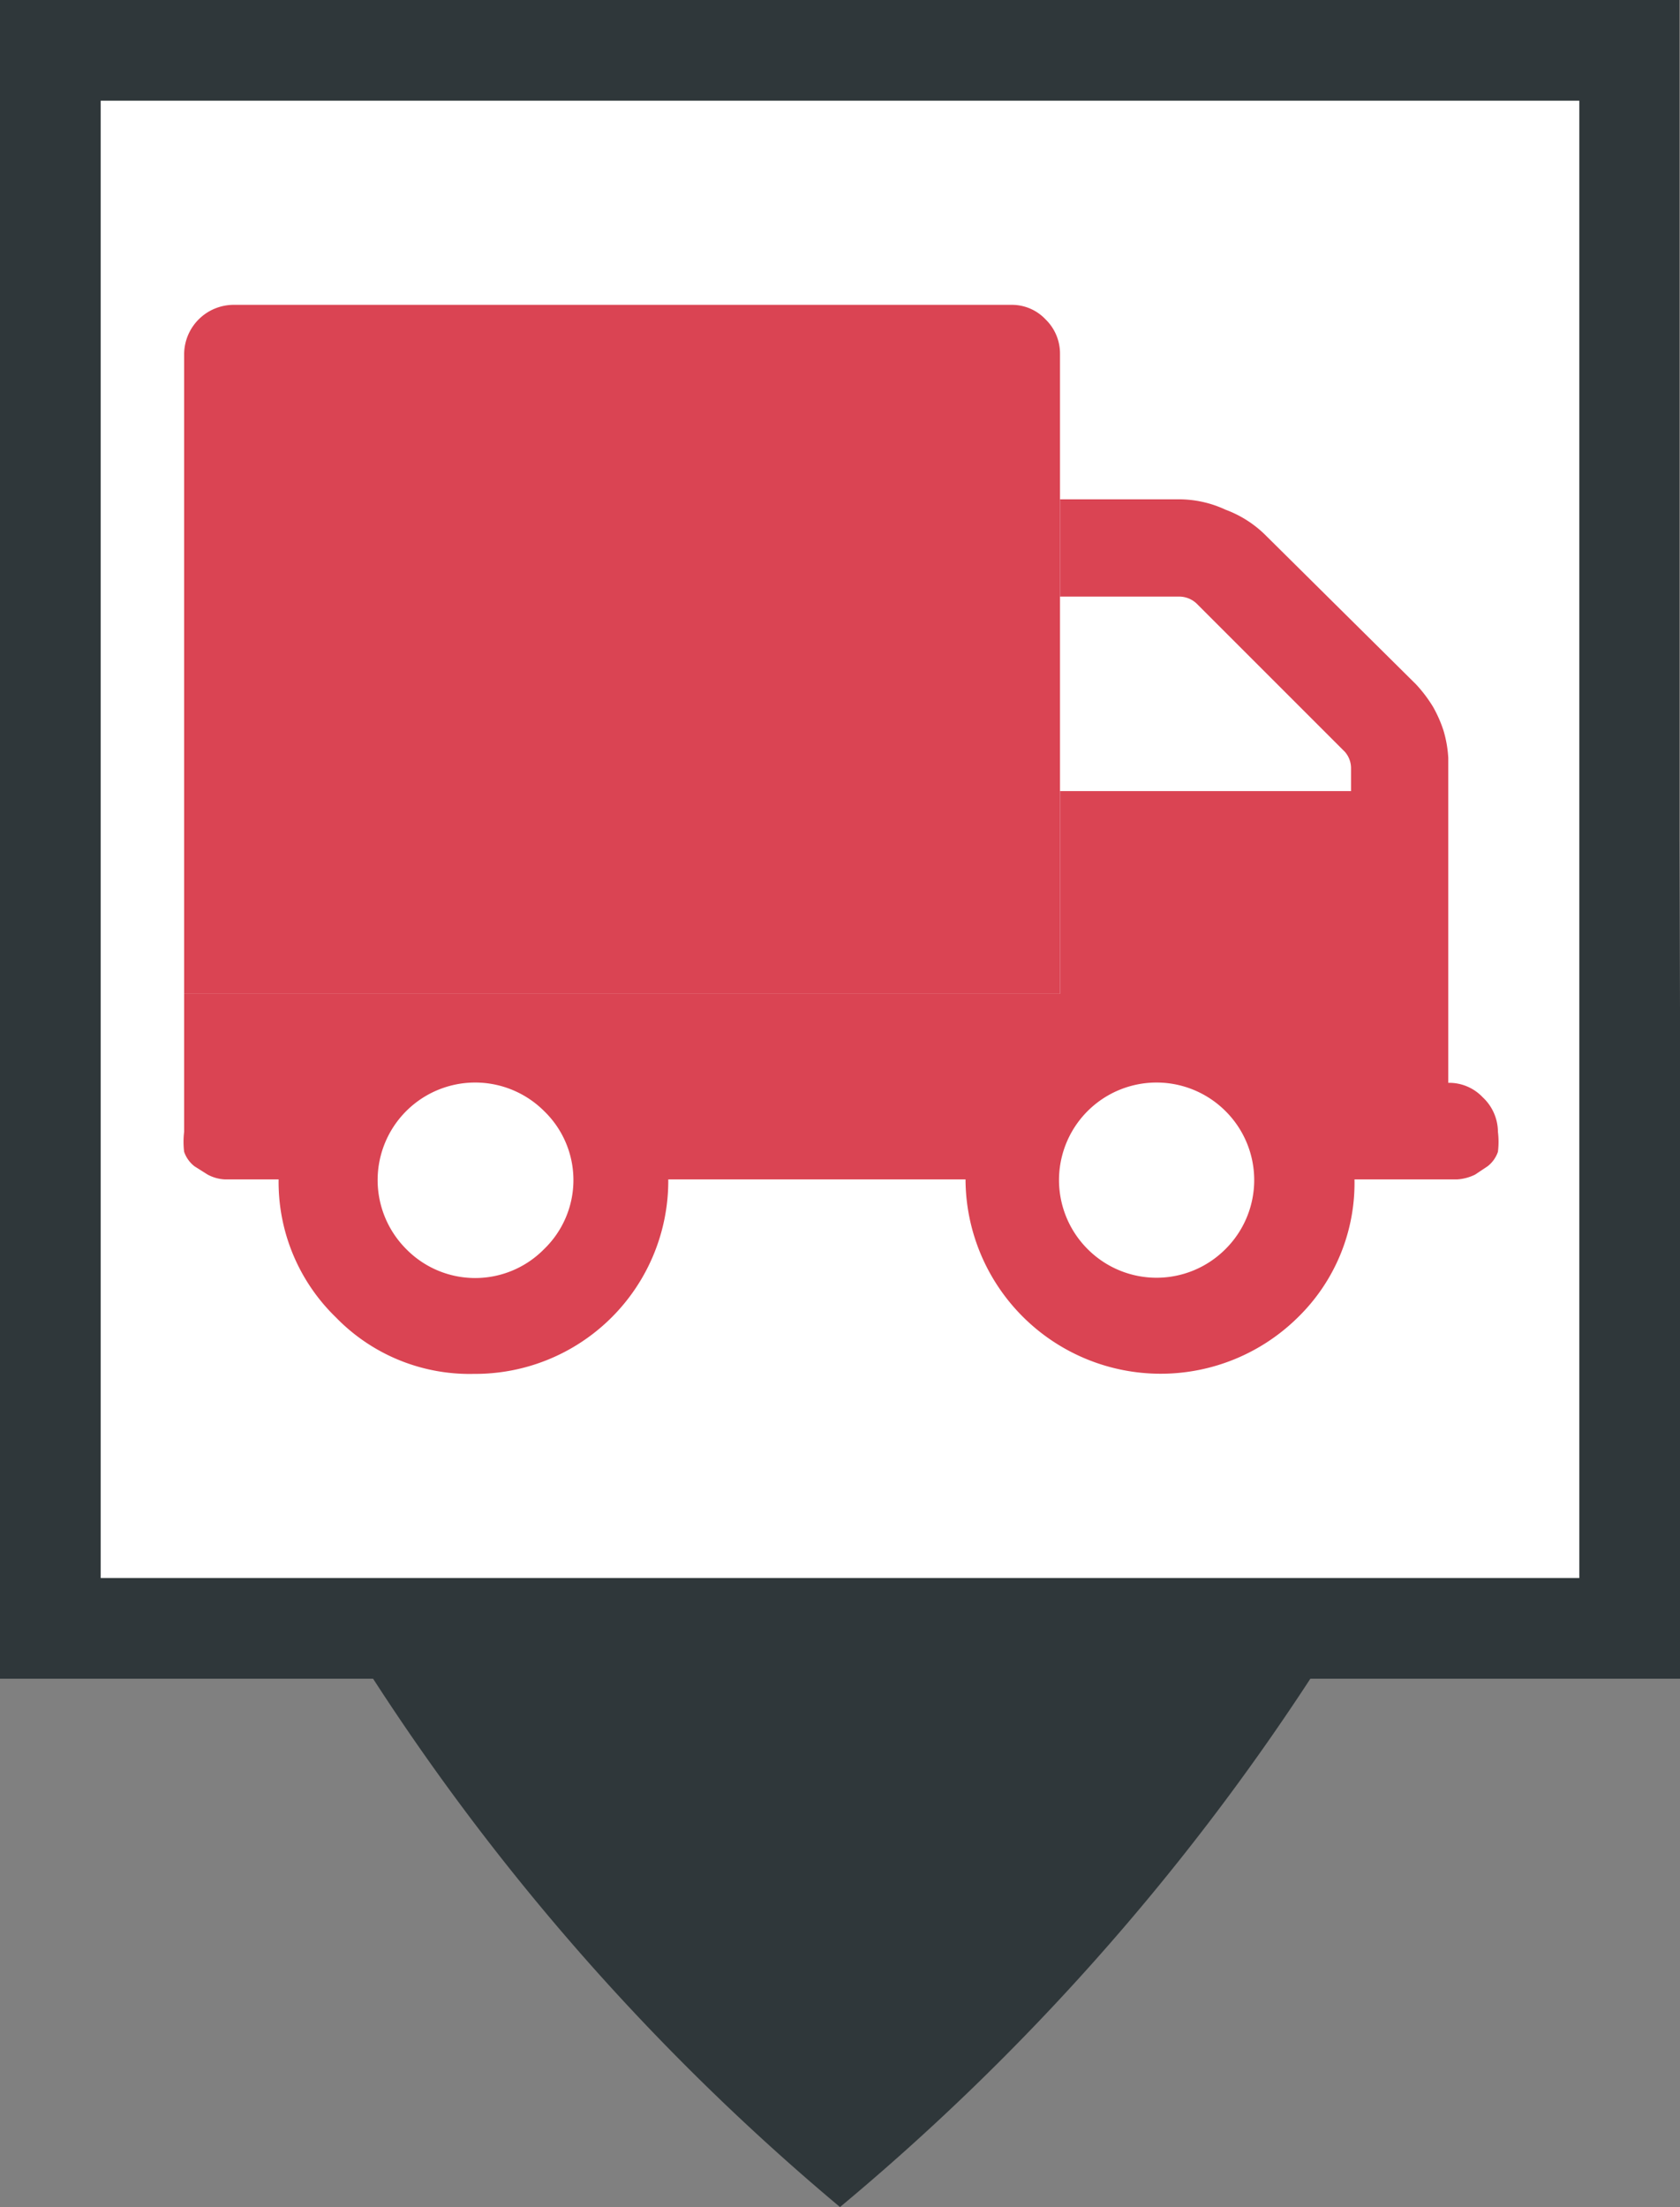
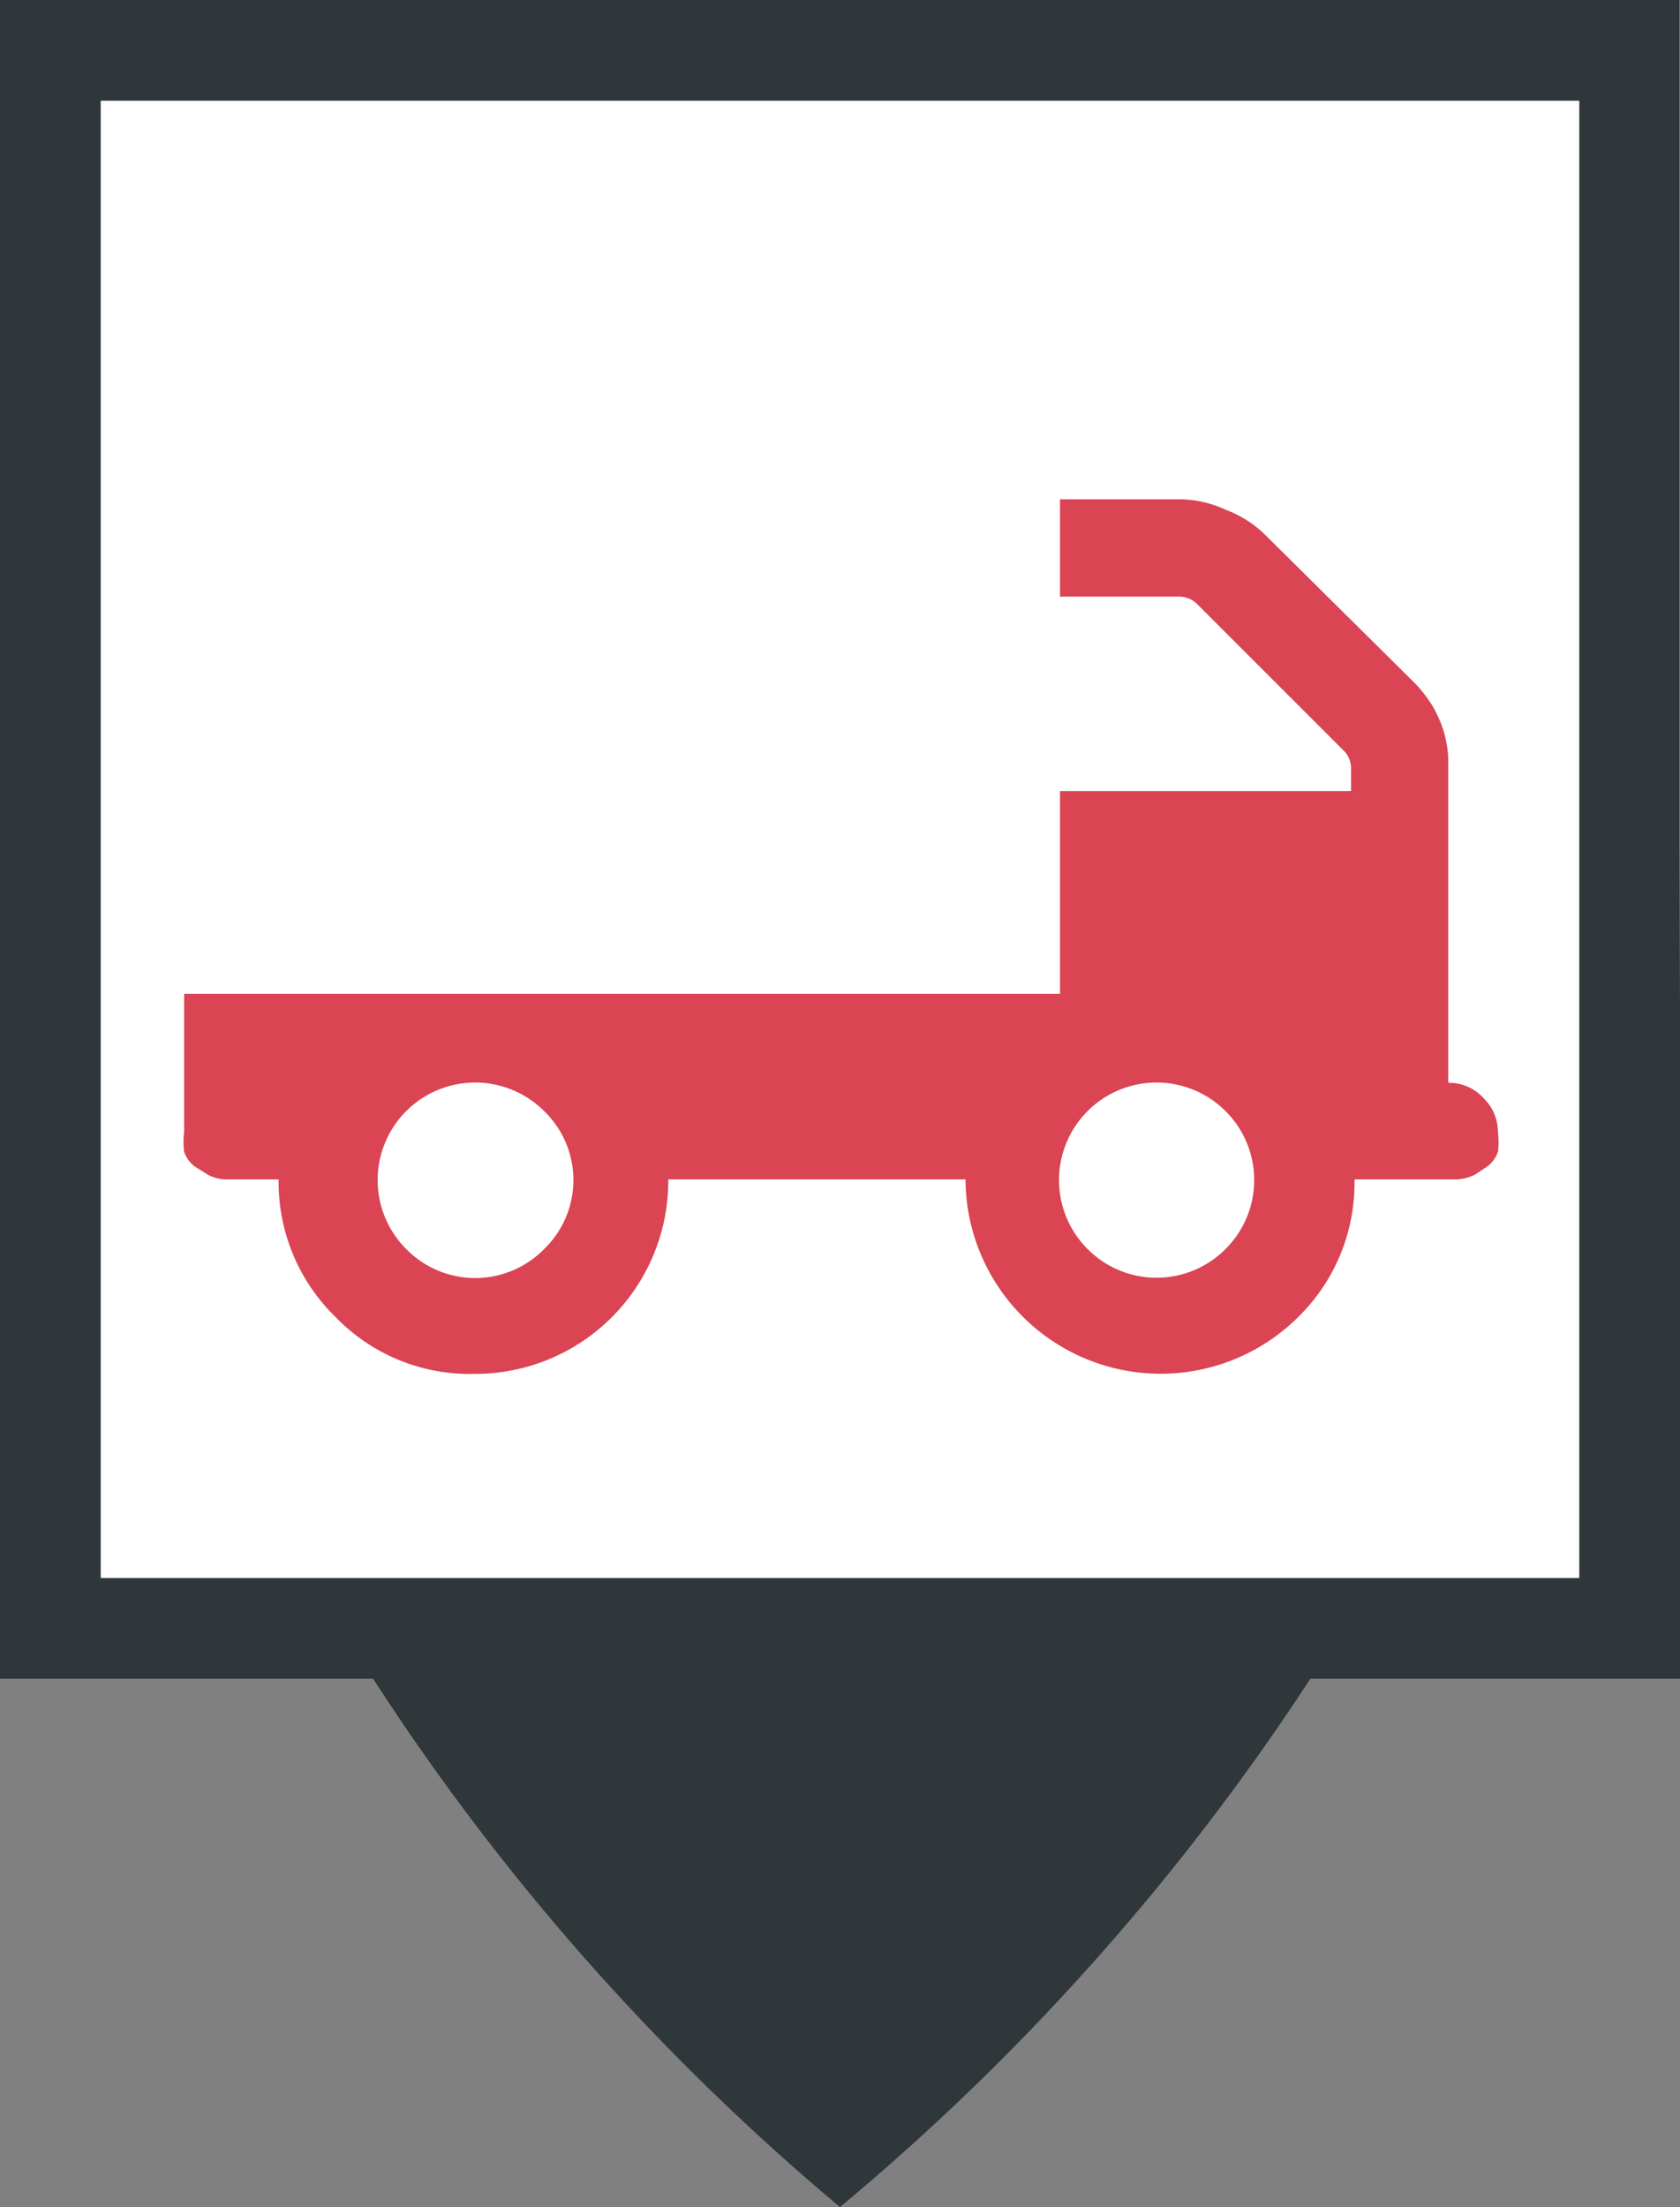
<svg xmlns="http://www.w3.org/2000/svg" viewBox="0 0 24.36 32">
  <rect x="0" y="0" width="24.36" height="32" fill="#808080" stroke="none" />
  <defs>
    <style>.cls-1{fill:#2f373a;}.cls-2{fill:#fff;}.cls-3{fill:#da4453;}</style>
  </defs>
  <title>CamionR</title>
  <g id="Calque_2" data-name="Calque 2">
    <g id="Calque_1-2" data-name="Calque 1">
      <path class="cls-1" d="M24.35,12.19h0V0H0V24.34H5.41A34.2,34.2,0,0,0,12.18,32,34.49,34.49,0,0,0,19,24.34h5.4Z" />
      <rect class="cls-2" x="1.46" y="1.46" width="21.44" height="21.42" />
-       <path class="cls-3" d="M15.37,11.47h0V8.65h0V7.24h0V5.13a.69.69,0,0,0-.21-.5.67.67,0,0,0-.49-.21H3.38a.72.72,0,0,0-.71.71v9.28h12.7Z" />
      <path class="cls-3" d="M21.5,15.91a.67.67,0,0,0-.5-.21V12.18c0-.06,0-.19,0-.39v-.42c0-.08,0-.2,0-.38a1.71,1.71,0,0,0-.07-.4,1.87,1.87,0,0,0-.15-.34,2,2,0,0,0-.25-.33L18.33,7.74a1.63,1.63,0,0,0-.56-.35,1.6,1.6,0,0,0-.64-.15H15.37V8.65H17.1a.37.37,0,0,1,.25.1L19.5,10.9a.36.36,0,0,1,.09.24v.33H15.37v2.94H2.67v2a1.19,1.19,0,0,0,0,.29.45.45,0,0,0,.15.21l.19.12a.58.58,0,0,0,.25.07l.25,0h.53a2.73,2.73,0,0,0,.83,2,2.7,2.7,0,0,0,2,.82,2.8,2.8,0,0,0,2.82-2.82H14a2.83,2.83,0,0,0,4.82,2,2.72,2.72,0,0,0,.82-2h1.24l.25,0a.68.68,0,0,0,.26-.07l.18-.12a.45.45,0,0,0,.15-.21,1.19,1.19,0,0,0,0-.29A.69.69,0,0,0,21.5,15.91ZM7.89,18.11a1.4,1.4,0,0,1-2,0,1.4,1.4,0,1,1,2-2,1.39,1.39,0,0,1,0,2Zm9.88,0a1.41,1.41,0,0,1-2,0,1.41,1.41,0,1,1,2-2,1.41,1.41,0,0,1,0,2Z" />
    </g>
  </g>
</svg>